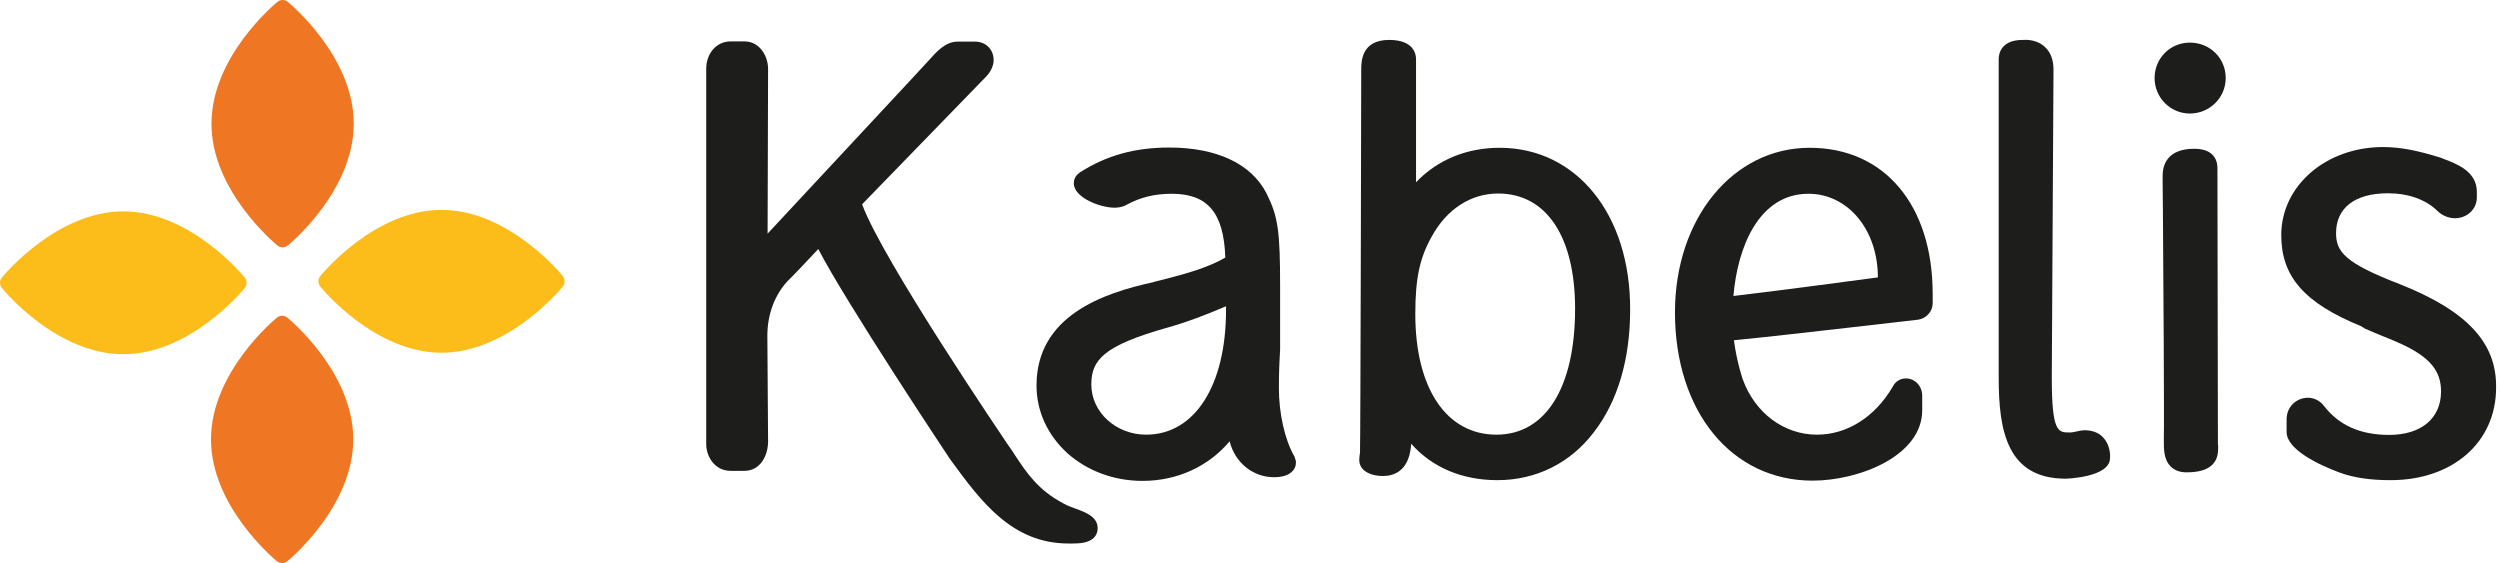
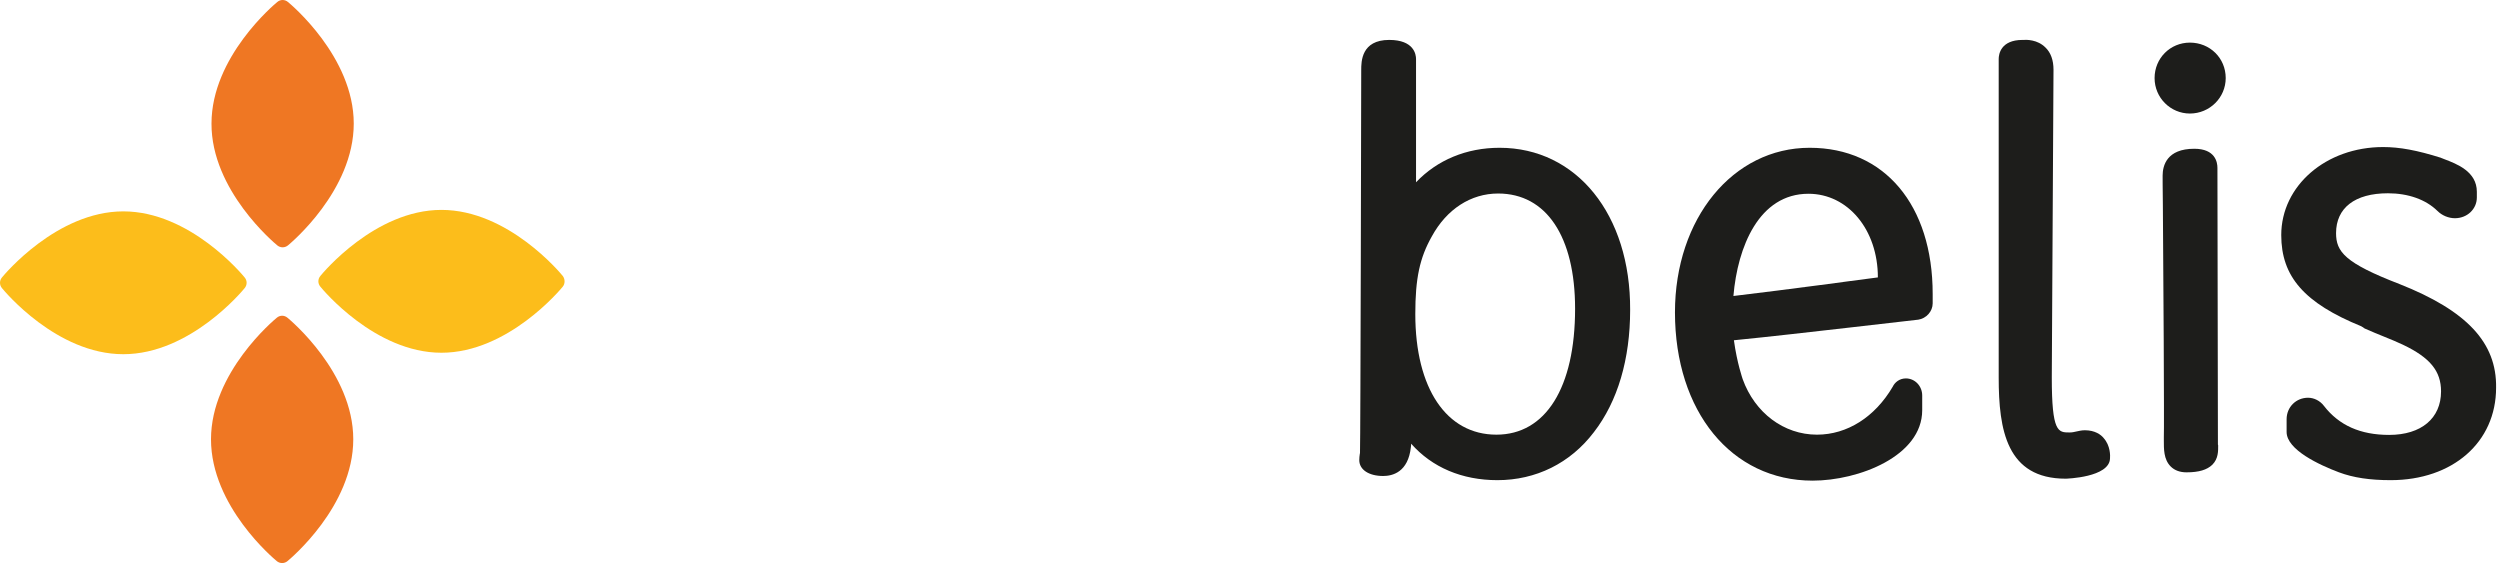
<svg xmlns="http://www.w3.org/2000/svg" width="222" height="50" viewBox="0 0 222 50" fill="none">
  <path d="M24.621 21.788C24.751 21.897 24.924 21.962 25.097 21.962C25.27 21.962 25.443 21.897 25.573 21.788C25.811 21.593 31.413 16.924 31.413 10.973C31.413 5.044 25.811 0.375 25.573 0.179C25.291 -0.06 24.902 -0.06 24.621 0.179C24.383 0.375 18.781 5.044 18.781 10.973C18.759 16.902 24.383 21.593 24.621 21.788Z" fill="#EF7723" />
  <path d="M25.529 28.217C25.248 27.978 24.859 27.978 24.578 28.217C24.34 28.412 18.737 33.082 18.737 39.011C18.737 44.961 24.34 49.631 24.578 49.826C24.707 49.935 24.881 50 25.053 50C25.227 50 25.4 49.935 25.529 49.826C25.767 49.631 31.37 44.961 31.37 39.011C31.37 33.082 25.767 28.412 25.529 28.217Z" fill="#EF7723" />
  <path d="M21.722 25.589C21.96 25.307 21.96 24.916 21.722 24.634C21.528 24.395 16.877 18.77 10.95 18.77C5.045 18.77 0.373 24.395 0.178 24.634C-0.059 24.916 -0.059 25.307 0.178 25.589C0.373 25.828 5.024 31.453 10.95 31.453C16.877 31.453 21.528 25.828 21.722 25.589Z" fill="#FCBD1B" />
  <path d="M49.972 24.503C49.777 24.264 45.127 18.639 39.2 18.639C33.295 18.639 28.644 24.264 28.45 24.503C28.212 24.785 28.212 25.177 28.45 25.459C28.644 25.698 33.295 31.323 39.2 31.323C45.105 31.323 49.777 25.698 49.972 25.459C50.188 25.198 50.188 24.785 49.972 24.503Z" fill="#FCBD1B" />
-   <path d="M114.928 40.509C114.085 39.032 113.566 36.709 113.566 34.472C113.566 33.929 113.566 32.799 113.674 31.04C113.674 31.019 113.674 31.019 113.674 30.997V25.502C113.674 20.507 113.501 19.247 112.462 17.163C111.121 14.556 108.071 13.101 103.832 13.101C100.782 13.101 98.273 13.796 95.915 15.295C95.915 15.295 95.894 15.295 95.894 15.316C95.439 15.621 95.353 16.012 95.353 16.272C95.353 17.553 97.71 18.444 98.965 18.444C99.225 18.444 99.679 18.401 100.047 18.183C101.279 17.51 102.556 17.206 104.048 17.206C107.249 17.206 108.677 18.9 108.807 22.874C107.401 23.678 105.779 24.221 102.577 25.003C102.534 25.003 102.512 25.024 102.469 25.046C97.927 26.023 92.043 28.065 92.043 34.233C92.043 36.535 93.038 38.663 94.812 40.27C96.586 41.834 98.943 42.703 101.453 42.703C104.546 42.703 107.314 41.421 109.196 39.184V39.206C109.672 41.096 111.273 42.377 113.133 42.377C114.582 42.377 115.08 41.682 115.08 41.074C115.08 40.9 115.036 40.77 114.993 40.705C114.993 40.618 114.972 40.553 114.928 40.509ZM103.767 29.064C105.584 28.543 106.968 28 108.872 27.196V27.522C108.872 34.255 106.081 38.598 101.777 38.598C99.095 38.598 96.91 36.6 96.91 34.146C96.91 31.996 97.927 30.693 103.767 29.064Z" fill="#1D1D1B" />
  <path d="M133.163 13.123C130.221 13.123 127.625 14.209 125.744 16.185V5.239C125.744 4.849 125.571 3.545 123.364 3.545C120.877 3.545 120.877 5.478 120.877 6.217C120.877 7.802 120.812 39.098 120.769 40.097C120.769 40.118 120.769 40.14 120.769 40.162C120.769 40.184 120.769 40.27 120.747 40.336C120.725 40.488 120.704 40.661 120.704 40.857C120.704 41.704 121.547 42.268 122.823 42.268C123.645 42.268 125.051 41.943 125.289 39.684C125.289 39.641 125.311 39.532 125.311 39.402C127.171 41.508 129.832 42.638 132.968 42.638C136.386 42.638 139.436 41.139 141.534 38.381C143.654 35.645 144.757 31.887 144.757 27.522C144.8 19.052 139.998 13.123 133.163 13.123ZM139.868 27.413C139.868 34.428 137.251 38.598 132.882 38.598C128.447 38.598 125.679 34.493 125.679 27.891C125.679 24.72 126.068 22.896 127.15 20.985C128.469 18.574 130.61 17.184 133.033 17.184C137.316 17.184 139.868 21.007 139.868 27.413Z" fill="#1D1D1B" />
  <path d="M160.698 13.123C153.885 13.123 148.737 19.399 148.737 27.739C148.737 36.535 153.755 42.681 160.958 42.681C165.046 42.681 170.692 40.509 170.692 36.426V35.123C170.692 34.276 170.043 33.603 169.242 33.603C168.658 33.603 168.247 33.972 168.074 34.341C166.495 37.034 164.03 38.598 161.347 38.598C158.406 38.598 155.832 36.665 154.75 33.668C154.75 33.646 154.253 32.278 153.971 30.215C157.259 29.889 160.807 29.477 164.246 29.086C166.366 28.847 168.356 28.608 170.302 28.391H170.324C171.059 28.282 171.622 27.652 171.622 26.936V26.11C171.622 18.205 167.339 13.123 160.698 13.123ZM153.928 26.284C154.296 21.919 156.199 17.206 160.59 17.206C164.094 17.206 166.755 20.398 166.755 24.634C165.046 24.851 163.337 25.09 161.672 25.307C159.141 25.633 156.524 25.98 153.928 26.284Z" fill="#1D1D1B" />
  <path d="M185.141 38.207C184.838 38.207 184.6 38.272 184.384 38.316C184.189 38.359 184.016 38.403 183.778 38.403C182.762 38.403 182.199 38.403 182.199 33.516C182.199 32.43 182.351 6.673 182.351 6.195C182.351 5.348 182.113 4.675 181.637 4.219C180.923 3.502 179.95 3.524 179.647 3.545H179.604C177.657 3.545 177.484 4.827 177.484 5.239V33.538C177.484 38.185 178.198 42.507 183.432 42.507C183.475 42.507 187.326 42.399 187.369 40.705C187.39 40.488 187.412 39.575 186.806 38.902C186.569 38.598 186.028 38.207 185.141 38.207Z" fill="#1D1D1B" />
  <path d="M196.951 39.467C196.951 39.315 196.908 15.903 196.908 14.904C196.908 14.404 196.713 13.21 194.853 13.21C192.409 13.21 192.041 14.708 192.041 15.599C192.041 15.707 192.041 16.728 192.063 18.27C192.106 23.678 192.192 38.012 192.149 38.815C192.149 38.837 192.149 38.859 192.149 38.902V39.098C192.149 39.858 192.128 40.792 192.755 41.421C193.101 41.769 193.577 41.943 194.161 41.943C195.264 41.943 195.978 41.725 196.454 41.269C196.994 40.727 196.973 40.053 196.973 39.554L196.951 39.467Z" fill="#1D1D1B" />
  <path d="M194.464 3.784C192.712 3.784 191.327 5.174 191.327 6.933C191.327 8.671 192.733 10.082 194.464 10.082C196.216 10.082 197.643 8.671 197.643 6.933C197.643 5.153 196.237 3.784 194.464 3.784Z" fill="#1D1D1B" />
  <path d="M213.066 25.22C208.221 23.352 207.442 22.353 207.442 20.703C207.442 18.466 209.107 17.163 212.049 17.163C213.866 17.163 215.424 17.727 216.44 18.726C216.851 19.139 217.435 19.378 217.998 19.378C219.079 19.378 219.944 18.574 219.944 17.532V17.032C219.944 15.23 218.171 14.556 217.024 14.122L216.808 14.035C216.786 14.035 216.786 14.035 216.765 14.014C214.623 13.34 213.088 13.058 211.617 13.058C206.555 13.058 202.575 16.489 202.575 20.876C202.575 24.568 204.63 26.914 209.692 28.977C209.713 28.977 209.713 28.977 209.713 28.999C209.735 29.02 209.756 29.02 209.8 29.042C209.821 29.064 209.843 29.064 209.865 29.086C209.908 29.129 209.973 29.173 210.038 29.194C210.622 29.455 211.206 29.694 211.746 29.911C212.33 30.15 212.871 30.367 213.369 30.606C215.791 31.757 216.765 32.952 216.765 34.754C216.765 37.143 215.013 38.62 212.157 38.62C209.605 38.62 207.701 37.773 206.36 36.035C206.014 35.579 205.474 35.319 204.954 35.319C203.895 35.319 203.051 36.144 203.051 37.23V38.359C203.051 39.945 205.971 41.291 207.702 41.943C208.978 42.42 210.449 42.638 212.287 42.638C217.803 42.638 221.653 39.271 221.653 34.428C221.718 30.432 219.058 27.587 213.066 25.22Z" fill="#1D1D1B" />
-   <path d="M95.547 45.179C95.18 45.048 94.812 44.918 94.466 44.723C92.173 43.528 91.156 41.964 90.161 40.466C89.945 40.118 89.707 39.771 89.469 39.445C89.361 39.271 78.329 23.048 76.556 18.14L87.587 6.781C88.063 6.282 88.236 5.717 88.236 5.348C88.236 4.392 87.544 3.697 86.592 3.697H85.013C83.953 3.697 83.132 4.631 82.591 5.239C82.353 5.522 73.679 14.817 68.163 20.746L68.206 6.13C68.206 4.935 67.428 3.676 66.108 3.676H64.875C63.642 3.676 62.712 4.718 62.712 6.13V39.423C62.712 40.596 63.513 41.812 64.875 41.812H66.108C67.493 41.812 68.206 40.488 68.206 39.184L68.141 29.824C68.141 27.913 68.79 26.175 69.98 24.916C70.413 24.503 71.797 23.048 72.662 22.114C75.128 26.87 83.997 40.227 84.408 40.835L84.429 40.857C87.09 44.505 89.859 48.263 94.877 48.263H95.028C95.093 48.263 95.18 48.263 95.245 48.263C95.872 48.263 96.65 48.219 97.126 47.763C97.343 47.546 97.472 47.264 97.472 46.938C97.494 45.895 96.413 45.504 95.547 45.179Z" fill="#1D1D1B" />
</svg>